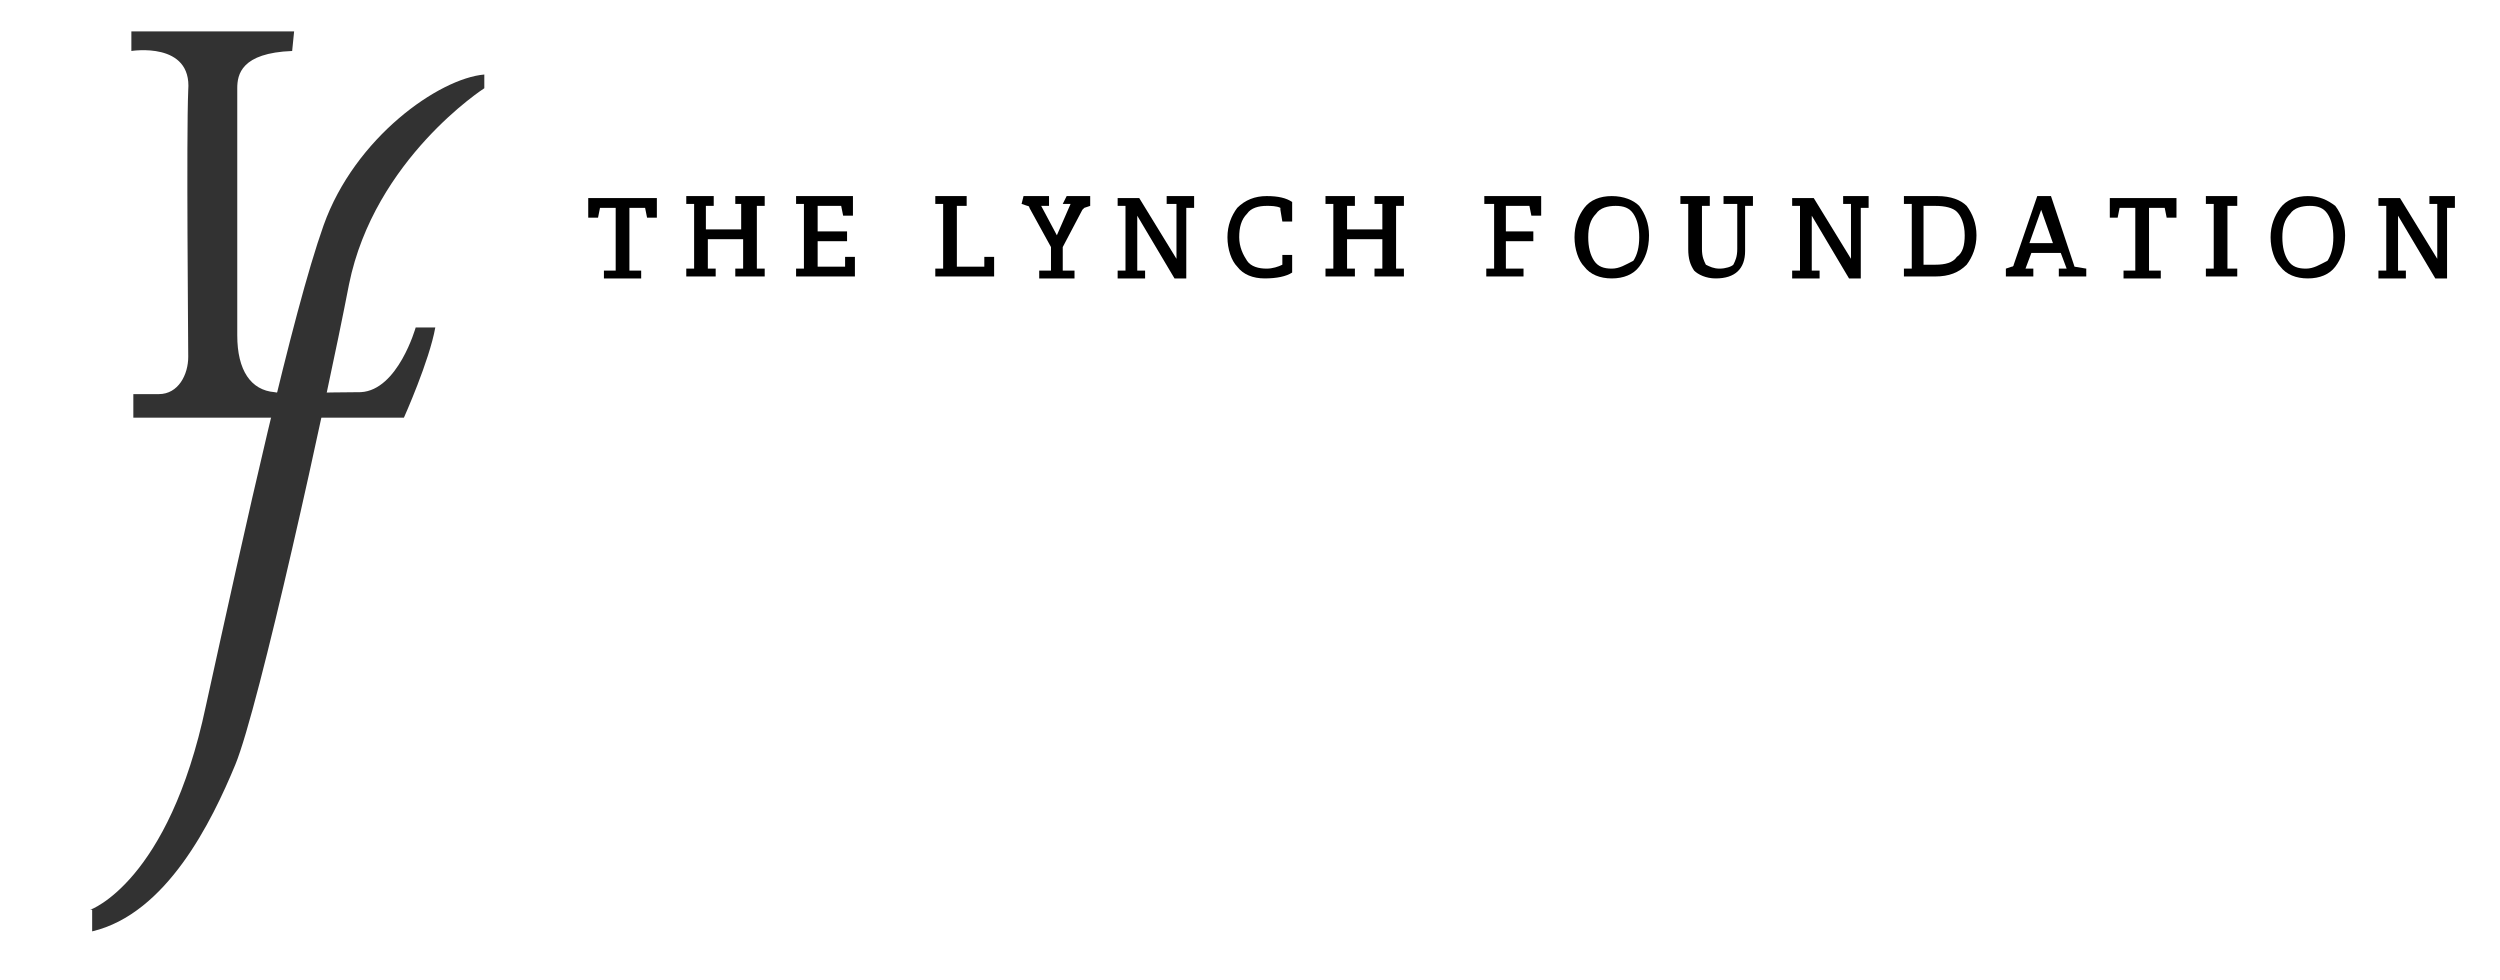
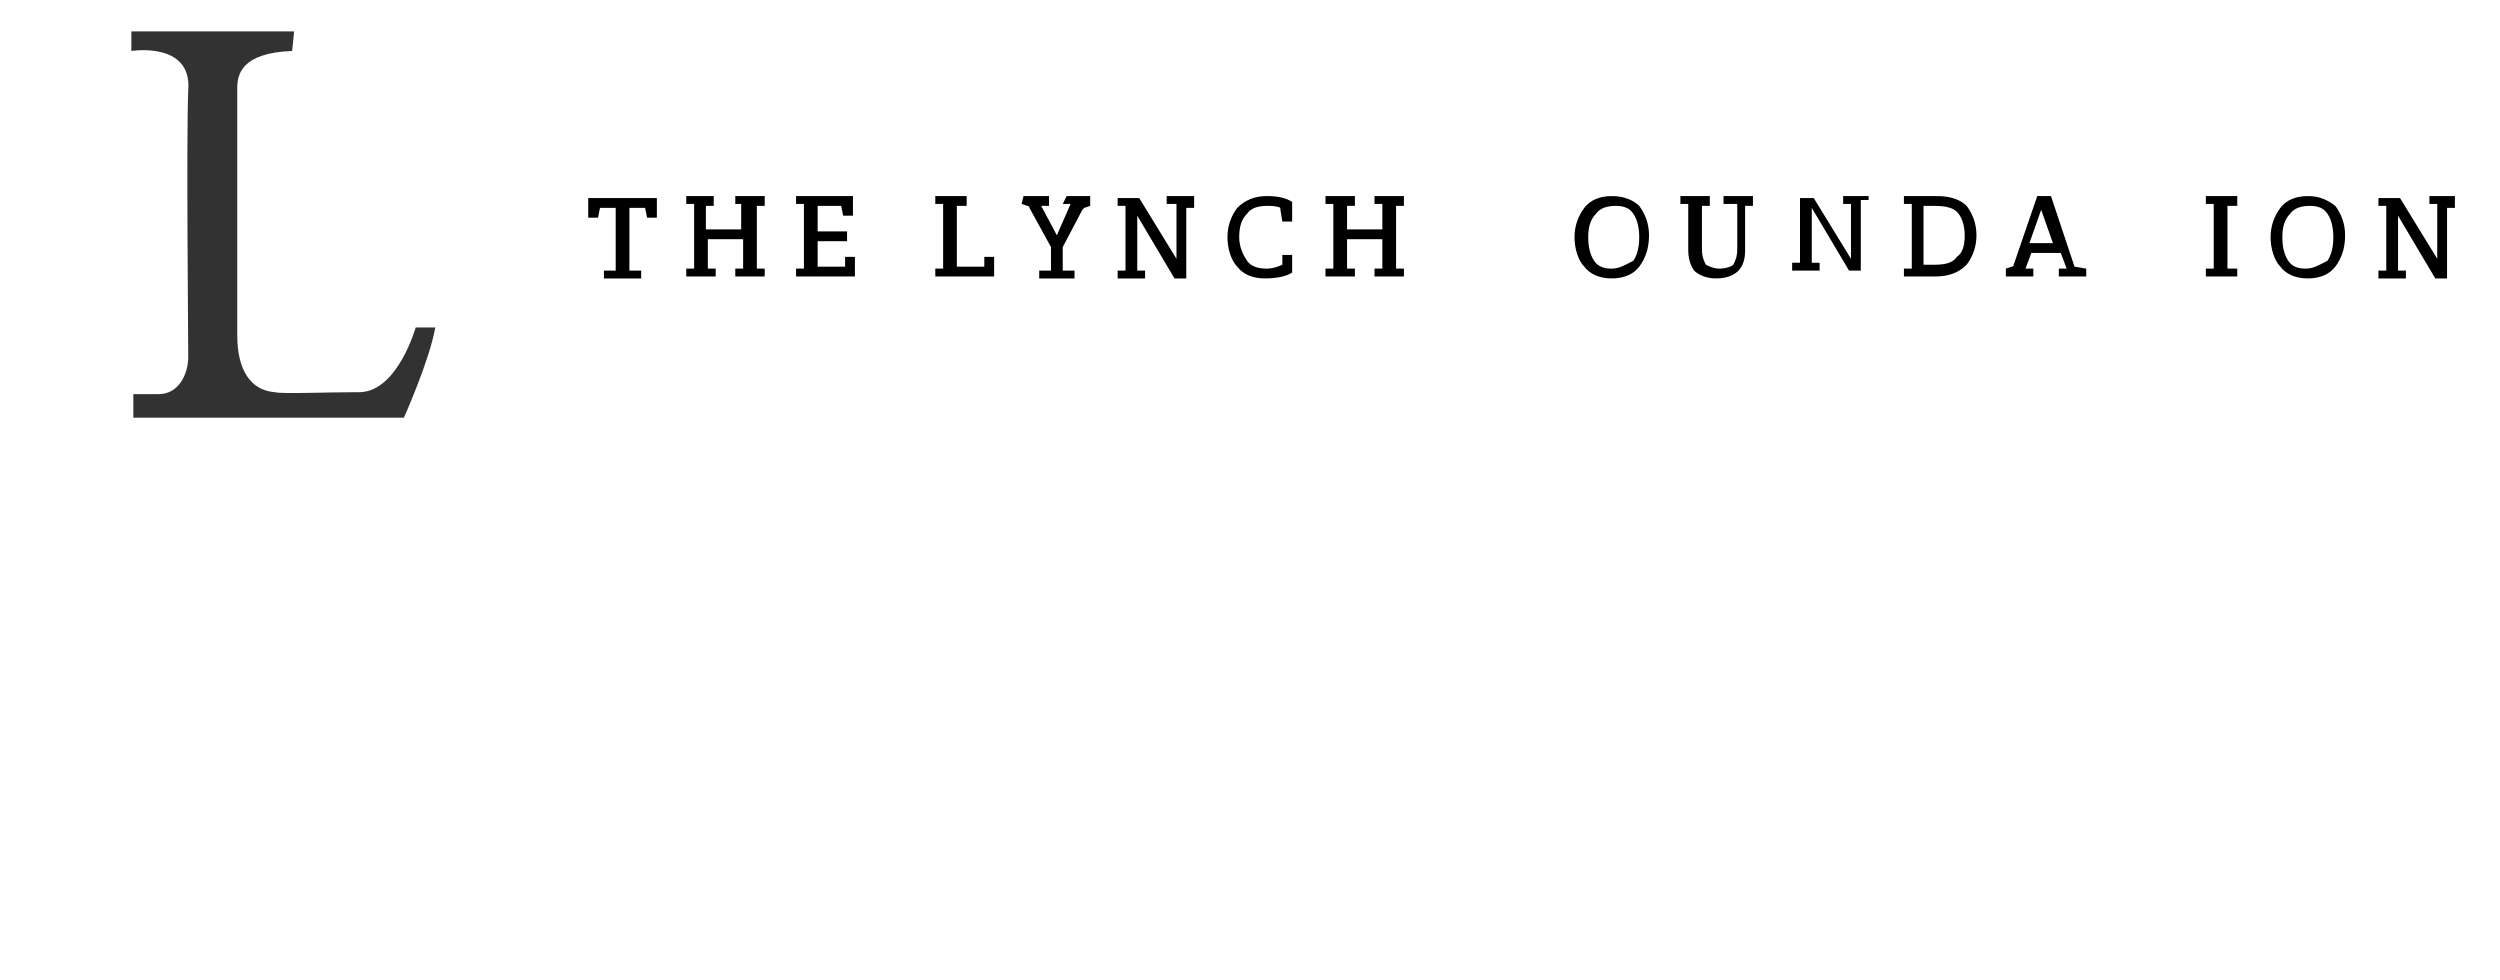
<svg xmlns="http://www.w3.org/2000/svg" version="1.1" id="Layer_1" x="0px" y="0px" viewBox="0 0 127.5 50" style="enable-background:new 0 0 127.5 50;" xml:space="preserve">
  <style type="text/css">
	.st0{fill:#323232;}
</style>
  <g id="XMLID_25_">
    <path id="XMLID_24_" class="st0" d="M6.7,2.6c0,0,3.1-0.5,2.9,2c-0.1,2.4,0,12.6,0,13.6c0,0.9-0.5,1.9-1.5,1.9s-1.3,0-1.3,0v1.2   h13.8c0,0,1.3-2.9,1.6-4.6c-1,0-1,0-1,0s-0.9,3.2-2.8,3.3c-1.8,0-4,0.1-4.4,0c-1.2-0.1-1.9-1.1-1.9-2.9c0-1.8,0-11.9,0-12.6   s0.2-1.8,2.8-1.9l0.1-1H6.7V2.6z" />
-     <path id="XMLID_23_" class="st0" d="M4.6,46.4c0,0,4-1.4,5.9-10.4c2-9.1,4.4-20,6-24.5c1.6-4.5,5.9-7.5,8.2-7.7c0,0.7,0,0.7,0,0.7   s-5.6,3.6-6.9,10C16.6,20.7,13.2,36.1,12,39s-3.5,7.6-7.3,8.5V46.4z" />
    <g id="XMLID_28_">
      <path id="XMLID_22_" d="M30,11.1h0.5l0.1-0.5c0,0,0,0,0,0h0.8v3.1c0,0,0,0.1,0,0.1c0,0,0,0,0,0l-0.6,0v0.4h1.9v-0.4l-0.6,0    c0,0,0,0,0,0c0,0,0,0,0-0.1v-3.1h0.8c0,0,0,0,0,0l0.1,0.5h0.5v-1H30V11.1z" />
      <path id="XMLID_21_" d="M37.4,10.4l0.4,0c0,0,0,0,0,0h0c0,0,0,0,0,0.1v1.2h-1.8v-1.2c0,0,0,0,0,0c0,0,0,0,0,0l0.4,0V10H35v0.4    l0.4,0c0,0,0,0,0,0c0,0,0,0,0,0.1v3.1c0,0,0,0.1,0,0.1s0,0,0,0l-0.4,0v0.4h1.5v-0.4l-0.4,0c0,0,0,0,0,0c0,0,0,0,0-0.1v-1.4h1.8    v1.4c0,0,0,0.1,0,0.1c0,0,0,0,0,0l-0.4,0v0.4h1.5v-0.4l-0.4,0c0,0,0,0,0,0c0,0,0,0,0-0.1v-3.1c0,0,0,0,0,0c0,0,0,0,0,0l0.4,0V10    h-1.5V10.4z" />
      <path id="XMLID_20_" d="M43.1,13.6C43.1,13.6,43.1,13.6,43.1,13.6l-1.4,0v-1.3h1.5v-0.5h-1.5v-1.3h1.2c0,0,0,0,0,0l0.1,0.5l0.5,0    v-1h-2.9v0.4l0.4,0c0,0,0,0,0,0h0c0,0,0,0,0,0.1v3.1c0,0,0,0.1,0,0.1c0,0,0,0,0,0l-0.4,0v0.4h3v-1h-0.5L43.1,13.6z" />
      <path id="XMLID_19_" d="M50.2,13.6C50.2,13.6,50.2,13.6,50.2,13.6l-1.4,0v-3.1c0,0,0,0,0,0c0,0,0,0,0,0l0.5,0V10h-1.6v0.4l0.4,0    c0,0,0,0,0,0h0c0,0,0,0,0,0.1v3.1c0,0,0,0.1,0,0.1c0,0,0,0,0,0l-0.4,0v0.4h3v-1h-0.5L50.2,13.6z" />
      <path id="XMLID_18_" d="M54.2,10.4l0.4,0L53.9,12l-0.8-1.5l0.4,0V10h-1.3l-0.1,0.4l0.3,0.1c0,0,0.1,0,0.1,0.1l1.1,2v1.1    c0,0,0,0.1,0,0.1c0,0,0,0,0,0l-0.6,0v0.4h1.8v-0.4l-0.6,0c0,0,0,0,0,0c0,0,0,0,0-0.1v-1.1l1-1.9c0,0,0.1-0.1,0.1-0.1l0.3-0.1V10    h-1.2L54.2,10.4z" />
      <path id="XMLID_17_" d="M59.6,10.4l0.4,0c0,0,0,0,0,0h0c0,0,0,0,0,0.1v2.7l-1.9-3.1l0,0H57v0.4l0.4,0c0,0,0,0,0,0c0,0,0,0,0,0.1    v3.1c0,0,0,0.1,0,0.1c0,0,0,0,0,0l-0.4,0v0.4h1.4v-0.4l-0.4,0c0,0,0,0,0,0c0,0,0,0,0-0.1v-2.7l1.9,3.2l0,0h0.6v-3.6c0,0,0,0,0,0    c0,0,0,0,0,0l0.4,0V10h-1.4V10.4z" />
      <path id="XMLID_16_" d="M65.4,13.5C65.4,13.5,65.4,13.5,65.4,13.5c-0.2,0.1-0.5,0.2-0.8,0.2c-0.4,0-0.8-0.1-1-0.4    c-0.2-0.3-0.4-0.7-0.4-1.2c0-0.5,0.1-0.9,0.4-1.2c0.2-0.3,0.6-0.4,1-0.4c0.2,0,0.5,0,0.7,0.1c0,0,0,0,0,0.1l0.1,0.6l0.5,0v-1l0,0    c-0.3-0.2-0.7-0.3-1.3-0.3c-0.6,0-1.1,0.2-1.5,0.6c-0.3,0.4-0.5,0.9-0.5,1.5c0,0.6,0.2,1.2,0.5,1.5c0.3,0.4,0.8,0.6,1.4,0.6    c0.6,0,1.1-0.1,1.4-0.3l0,0V13h-0.5L65.4,13.5z" />
      <path id="XMLID_15_" d="M70.1,10.4l0.4,0c0,0,0,0,0,0c0,0,0,0,0,0.1v1.2h-1.8v-1.2c0,0,0,0,0,0c0,0,0,0,0,0l0.4,0V10h-1.5v0.4    l0.4,0c0,0,0,0,0,0c0,0,0,0,0,0.1v3.1c0,0,0,0.1,0,0.1c0,0,0,0,0,0l-0.4,0v0.4h1.5v-0.4l-0.4,0c0,0,0,0,0,0c0,0,0,0,0-0.1v-1.4    h1.8v1.4c0,0,0,0.1,0,0.1c0,0,0,0,0,0l-0.4,0v0.4h1.5v-0.4l-0.4,0c0,0,0,0,0,0c0,0,0,0,0-0.1v-3.1c0,0,0,0,0,0c0,0,0,0,0,0l0.4,0    V10h-1.5V10.4z" />
-       <path id="XMLID_14_" d="M75.8,10.4l0.4,0c0,0,0,0,0,0c0,0,0,0,0,0c0,0,0,0,0,0.1v3.1c0,0,0,0.1,0,0.1c0,0,0,0,0,0l-0.4,0v0.4h1.9    v-0.4l-0.9,0c0,0,0,0,0,0c0,0,0,0,0-0.1v-1.3h1.4v-0.5h-1.4v-1.3h1.2c0,0,0,0,0,0l0.1,0.5l0.5,0v-1h-2.9V10.4z" />
      <path id="XMLID_43_" d="M82.2,10c-0.6,0-1.1,0.2-1.4,0.6c-0.3,0.4-0.5,0.9-0.5,1.5c0,0.6,0.2,1.2,0.5,1.5c0.3,0.4,0.8,0.6,1.4,0.6    c0.6,0,1.1-0.2,1.4-0.6c0.3-0.4,0.5-0.9,0.5-1.6c0-0.6-0.2-1.1-0.5-1.5C83.3,10.2,82.8,10,82.2,10z M82.2,13.7    c-0.4,0-0.7-0.1-0.9-0.4c-0.2-0.3-0.3-0.7-0.3-1.2c0-0.5,0.1-0.9,0.4-1.2c0.2-0.3,0.6-0.4,1-0.4c0.4,0,0.7,0.1,0.9,0.4    c0.2,0.3,0.3,0.7,0.3,1.2c0,0.5-0.1,0.9-0.3,1.2C82.9,13.5,82.6,13.7,82.2,13.7z" />
      <path id="XMLID_11_" d="M88.2,10.4l0.4,0c0,0,0,0,0,0c0,0,0,0,0,0.1v2.2c0,0.4-0.1,0.6-0.2,0.8c-0.1,0.1-0.4,0.2-0.7,0.2    c-0.3,0-0.5-0.1-0.7-0.2c-0.1-0.2-0.2-0.4-0.2-0.8v-2.1c0,0,0,0,0-0.1c0,0,0,0,0,0l0.4,0V10h-1.5v0.4l0.4,0c0,0,0,0,0,0v0    c0,0,0,0,0,0.1v2.2c0,0.5,0.1,0.8,0.3,1.1c0.2,0.2,0.6,0.4,1.1,0.4c1,0,1.5-0.5,1.5-1.4v-2.2c0,0,0,0,0-0.1c0,0,0,0,0,0l0.4,0V10    h-1.5V10.4z" />
-       <path id="XMLID_10_" d="M94,10.4l0.4,0c0,0,0,0,0,0c0,0,0,0,0,0c0,0,0,0,0,0.1v2.7l-1.9-3.1l0,0h-1.1v0.4l0.4,0c0,0,0,0,0,0    c0,0,0,0,0,0.1v3.1c0,0,0,0.1,0,0.1c0,0,0,0,0,0l-0.4,0v0.4h1.4v-0.4l-0.4,0c0,0,0,0,0,0c0,0,0,0,0-0.1v-2.7l1.9,3.2l0,0h0.6v-3.6    c0,0,0,0,0,0c0,0,0,0,0,0l0.4,0V10H94V10.4z" />
+       <path id="XMLID_10_" d="M94,10.4l0.4,0c0,0,0,0,0,0c0,0,0,0,0,0c0,0,0,0,0,0.1v2.7l-1.9-3.1l0,0h-1.1l0.4,0c0,0,0,0,0,0    c0,0,0,0,0,0.1v3.1c0,0,0,0.1,0,0.1c0,0,0,0,0,0l-0.4,0v0.4h1.4v-0.4l-0.4,0c0,0,0,0,0,0c0,0,0,0,0-0.1v-2.7l1.9,3.2l0,0h0.6v-3.6    c0,0,0,0,0,0c0,0,0,0,0,0l0.4,0V10H94V10.4z" />
      <path id="XMLID_38_" d="M98.8,10h-1.7v0.4l0.4,0c0,0,0,0,0,0c0,0,0,0,0,0.1v3.1c0,0,0,0.1,0,0.1c0,0,0,0,0,0l-0.4,0v0.4h1.6    c0.7,0,1.2-0.2,1.6-0.6c0.3-0.4,0.5-0.9,0.5-1.5c0-0.6-0.2-1.1-0.5-1.5C100,10.2,99.5,10,98.8,10z M98.1,10.5h0.6    c0.5,0,0.9,0.1,1.1,0.3c0.2,0.2,0.4,0.6,0.4,1.2c0,0.5-0.1,0.9-0.4,1.1c-0.2,0.3-0.6,0.4-1.1,0.4h-0.6V10.5z" />
      <path id="XMLID_35_" d="M105.8,13.6l-1.2-3.6h-0.7l-1.2,3.5c0,0,0,0.1-0.1,0.1l-0.3,0.1v0.4h1.4v-0.4l-0.4,0l0.3-0.8h1.5l0.3,0.8    l-0.4,0v0.4h1.4v-0.4L105.8,13.6C105.8,13.6,105.8,13.6,105.8,13.6z M104.7,12.4h-1.2l0.6-1.7L104.7,12.4z" />
-       <path id="XMLID_5_" d="M107.5,11.1h0.5l0.1-0.5c0,0,0,0,0,0h0.8v3.1c0,0,0,0.1,0,0.1c0,0,0,0,0,0l-0.6,0v0.4h1.9v-0.4l-0.6,0    c0,0,0,0,0,0c0,0,0,0,0-0.1v-3.1h0.8c0,0,0,0,0,0l0.1,0.5h0.5v-1h-3.4V11.1z" />
      <path id="XMLID_4_" d="M112.5,10.4l0.4,0c0,0,0,0,0,0c0,0,0,0,0,0c0,0,0,0,0,0.1v3.1c0,0,0,0.1,0,0.1c0,0,0,0,0,0l-0.4,0v0.4h1.6    v-0.4l-0.5,0c0,0,0,0,0,0c0,0,0,0,0-0.1v-3.1c0,0,0,0,0,0c0,0,0,0,0,0l0.5,0V10h-1.6V10.4z" />
      <path id="XMLID_30_" d="M117.7,10c-0.6,0-1.1,0.2-1.4,0.6c-0.3,0.4-0.5,0.9-0.5,1.5c0,0.6,0.2,1.2,0.5,1.5    c0.3,0.4,0.8,0.6,1.4,0.6c0.6,0,1.1-0.2,1.4-0.6c0.3-0.4,0.5-0.9,0.5-1.6c0-0.6-0.2-1.1-0.5-1.5C118.7,10.2,118.3,10,117.7,10z     M117.6,13.7c-0.4,0-0.7-0.1-0.9-0.4c-0.2-0.3-0.3-0.7-0.3-1.2c0-0.5,0.1-0.9,0.4-1.2c0.2-0.3,0.6-0.4,1-0.4    c0.4,0,0.7,0.1,0.9,0.4c0.2,0.3,0.3,0.7,0.3,1.2c0,0.5-0.1,0.9-0.3,1.2C118.3,13.5,118,13.7,117.6,13.7z" />
      <path id="XMLID_1_" d="M123.9,10v0.4l0.4,0c0,0,0,0,0,0c0,0,0,0,0,0c0,0,0,0,0,0.1v2.7l-1.9-3.1l0,0h-1.1v0.4l0.4,0c0,0,0,0,0,0    c0,0,0,0,0,0.1v3.1c0,0,0,0.1,0,0.1c0,0,0,0,0,0l-0.4,0v0.4h1.4v-0.4l-0.4,0c0,0,0,0,0,0c0,0,0,0,0-0.1v-2.7l1.9,3.2l0,0h0.6v-3.6    c0,0,0,0,0,0c0,0,0,0,0,0l0.4,0V10H123.9z" />
    </g>
  </g>
</svg>